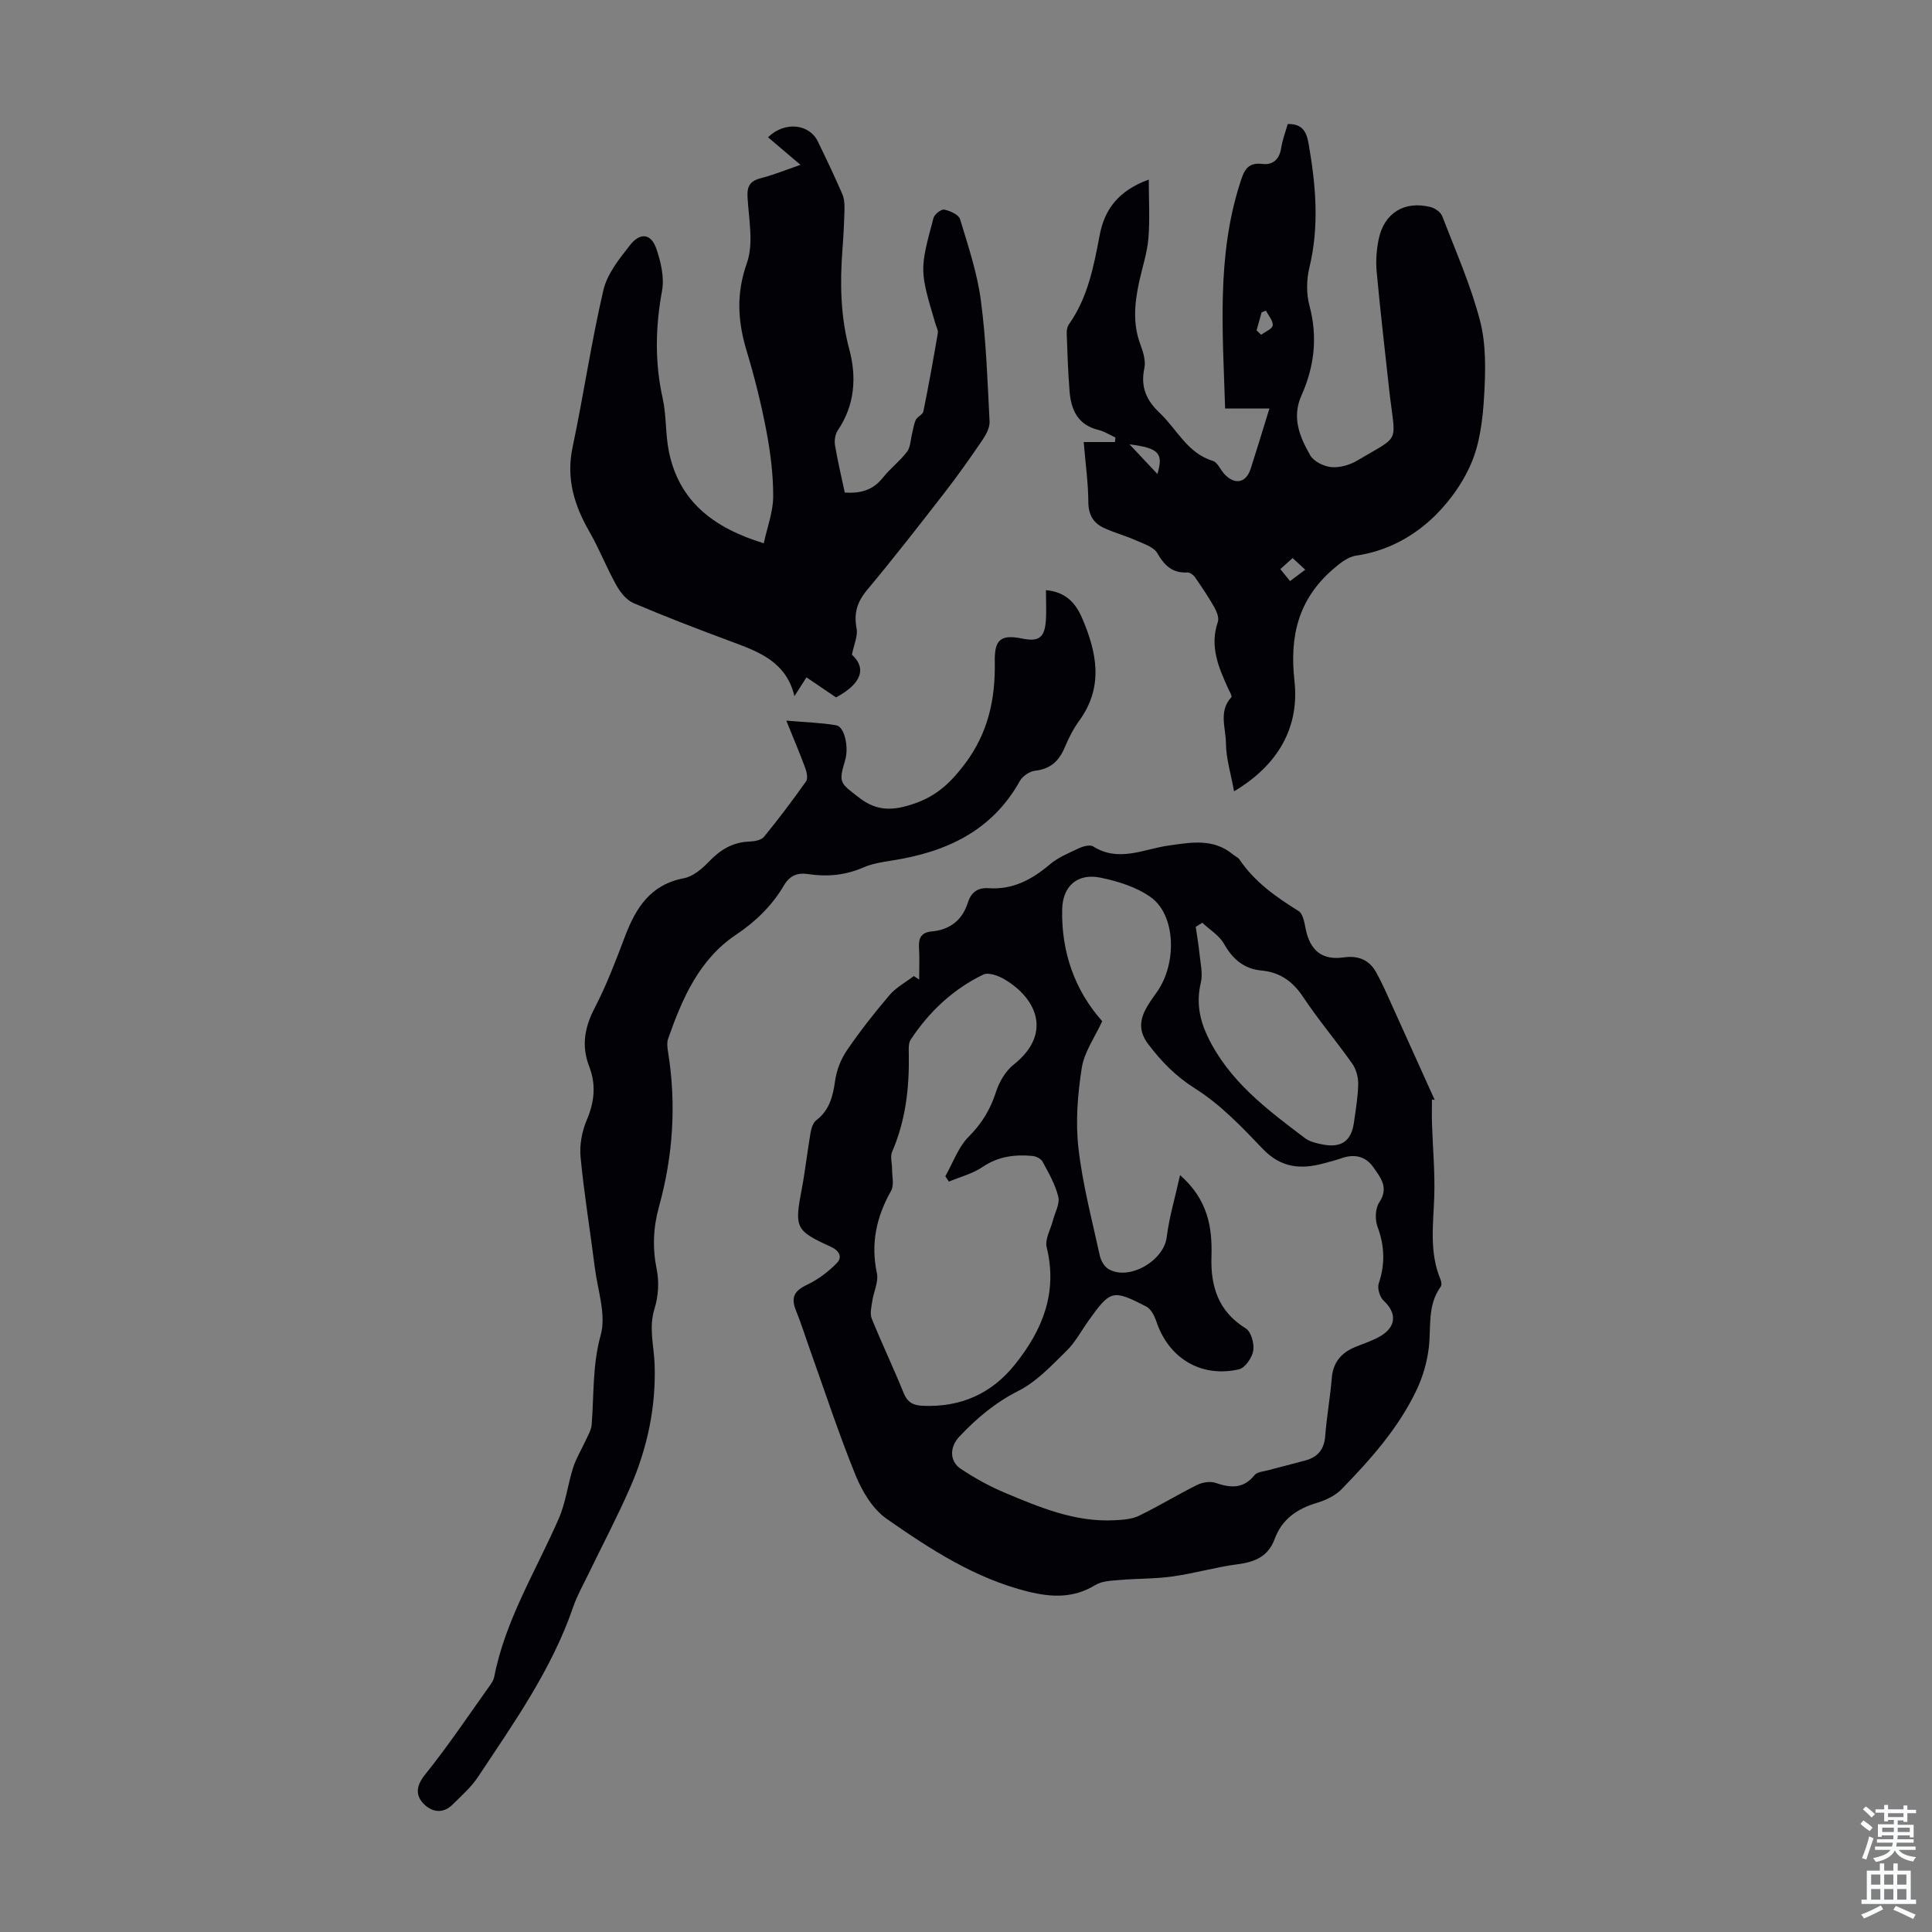
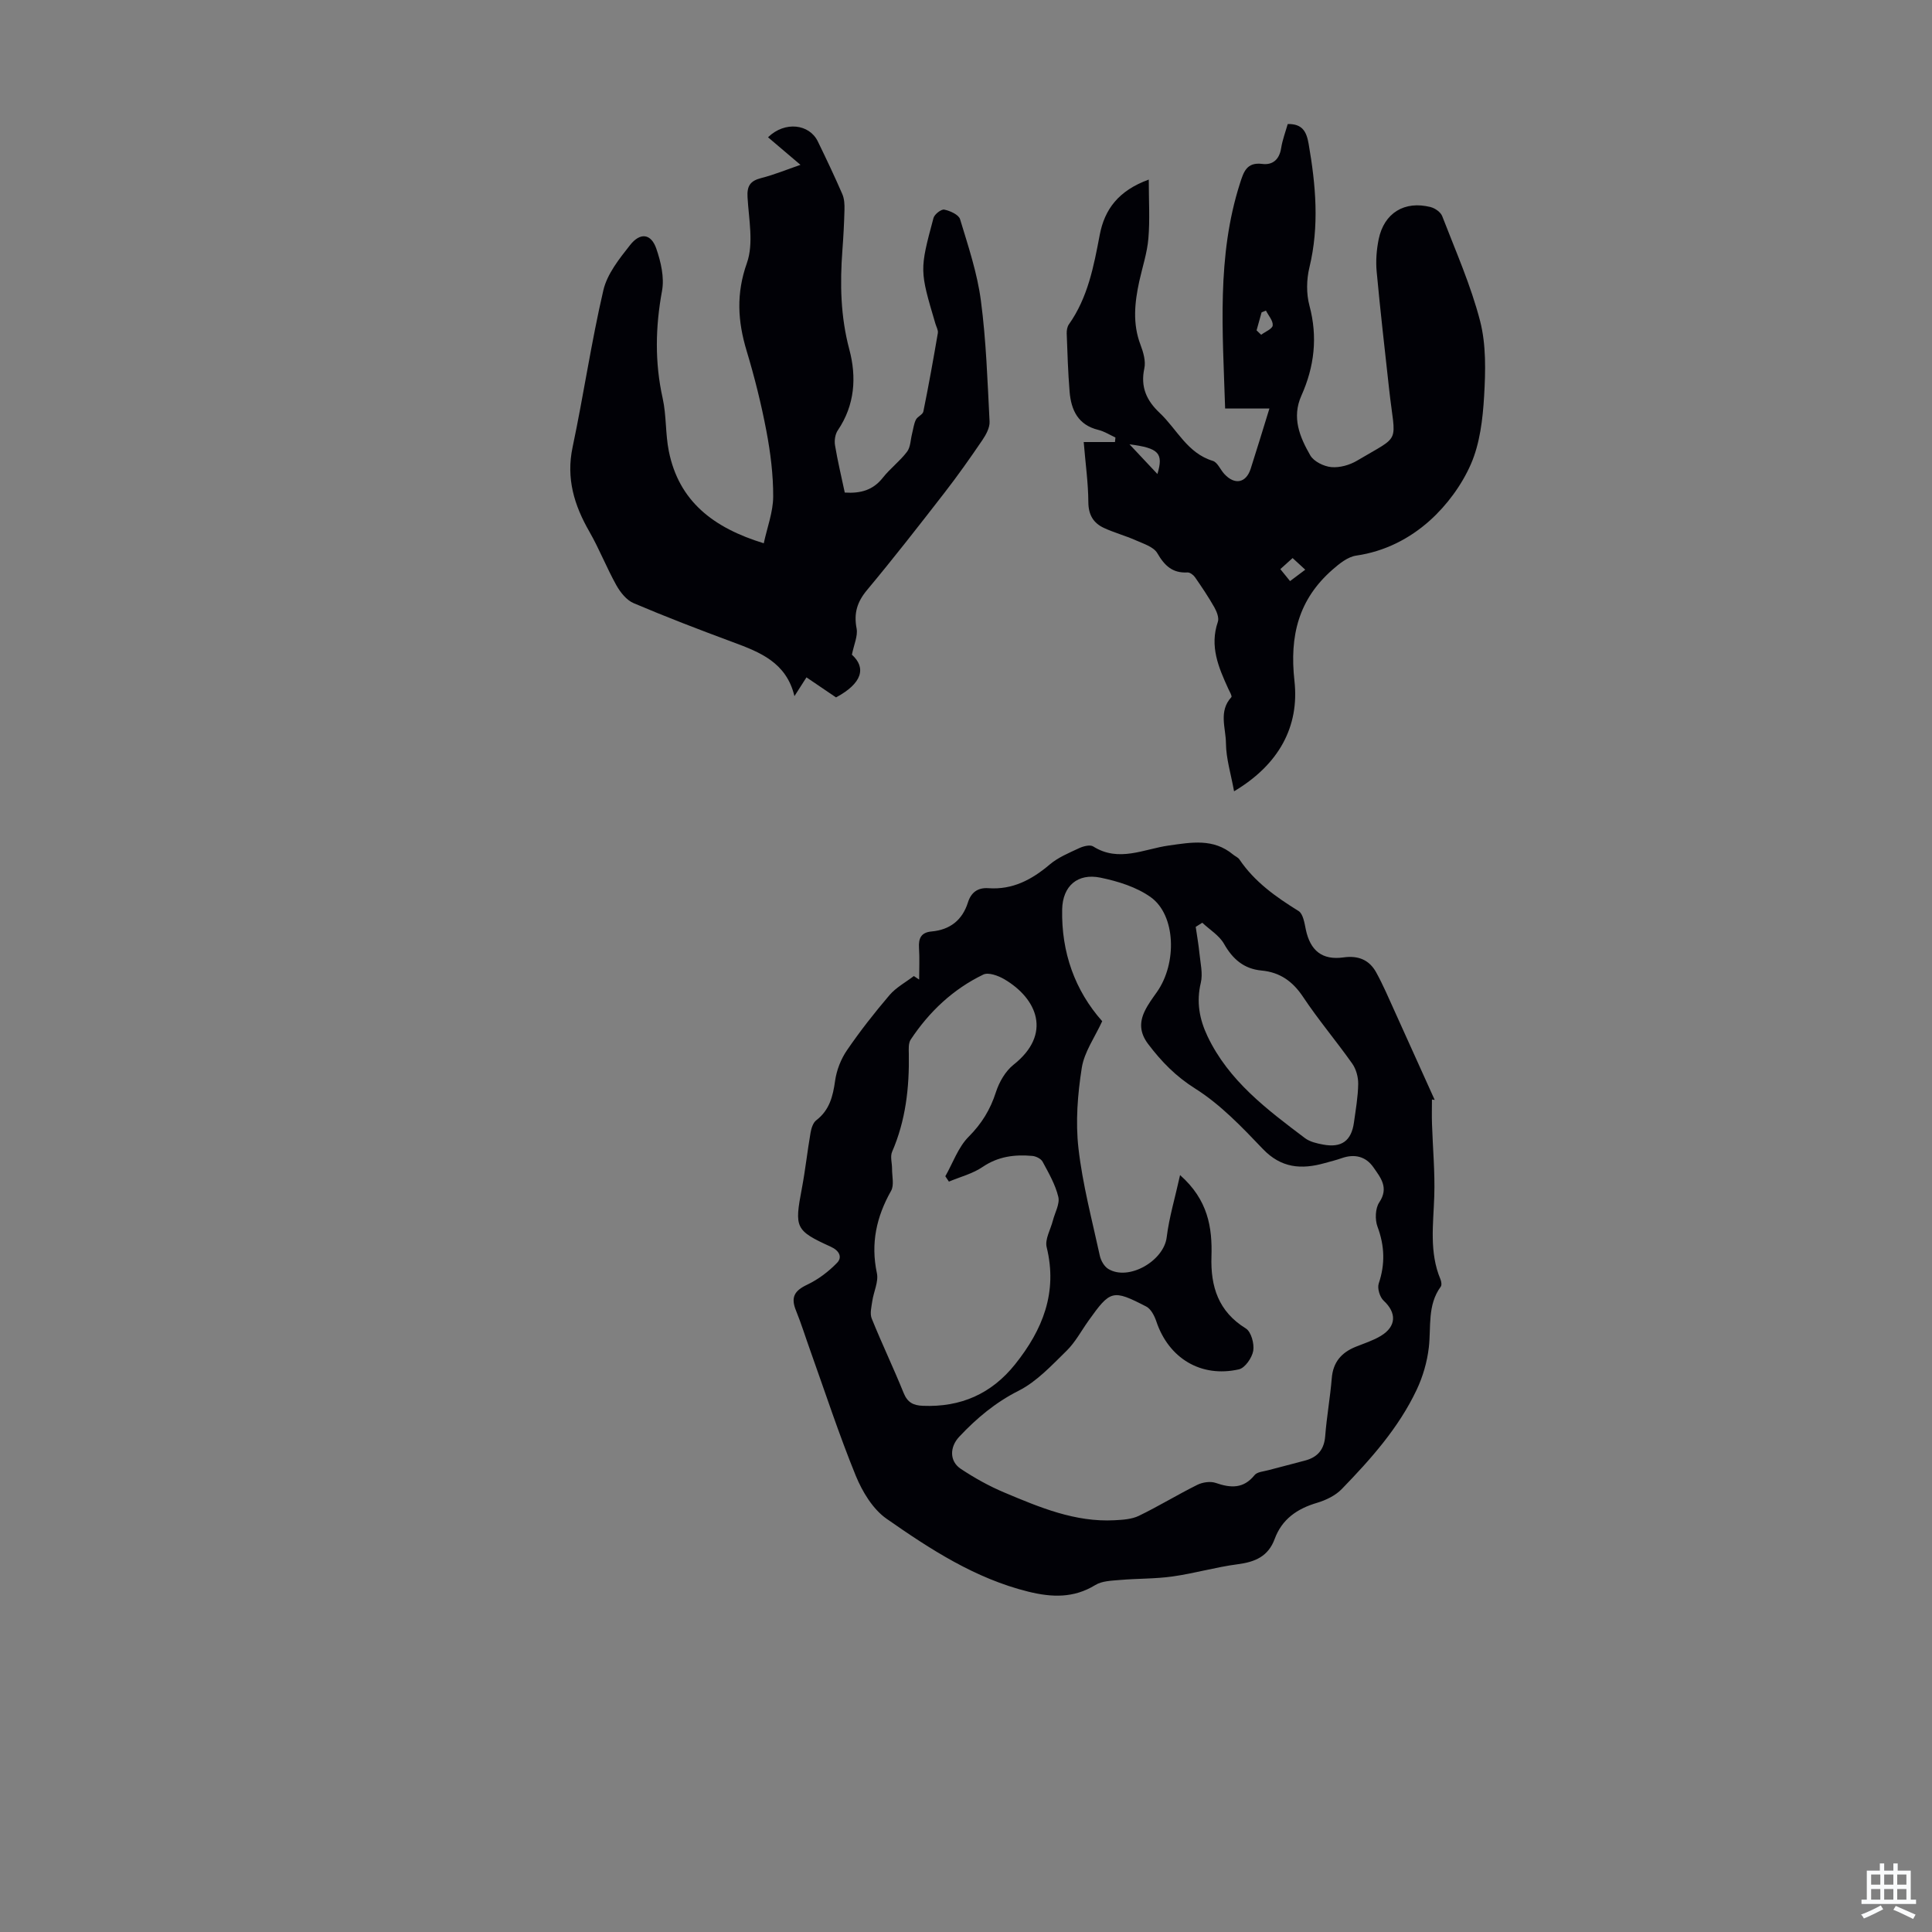
<svg xmlns="http://www.w3.org/2000/svg" enable-background="new 0 0 400 400" viewBox="0 0 400 400">
  <rect x="0" y="0" width="400" height="400" fill="#808080" stroke="none" />
  <g fill="#010106">
    <path d="m296.47 227.64c0 1.69-.05 3.38.01 5.07.16 4.98.63 9.97.47 14.94-.19 5.81-1.07 11.61 1.28 17.21.19.45.3 1.2.06 1.53-2.81 3.84-1.97 8.33-2.47 12.61-.35 2.99-1.24 6.05-2.53 8.77-3.73 7.88-9.49 14.33-15.49 20.52-1.31 1.36-3.3 2.31-5.14 2.86-4.11 1.21-7.25 3.39-8.75 7.47-1.34 3.63-4.06 4.77-7.65 5.24-4.53.59-8.96 1.89-13.49 2.53-3.61.51-7.3.41-10.94.73-1.72.15-3.68.19-5.07 1.05-4.49 2.75-9.02 2.56-13.88 1.36-10.99-2.72-20.29-8.78-29.34-15.1-2.83-1.98-4.99-5.57-6.35-8.87-3.49-8.56-6.37-17.37-9.48-26.08-.97-2.71-1.82-5.46-2.9-8.12-1.13-2.77-.35-4.12 2.31-5.38 2.28-1.08 4.43-2.71 6.19-4.53 1.11-1.15.49-2.51-1.29-3.32-7.39-3.37-7.55-3.92-6.01-12.05.73-3.84 1.14-7.73 1.81-11.58.16-.91.51-2.05 1.18-2.56 2.74-2.11 3.45-4.95 3.9-8.19.31-2.18 1.2-4.48 2.45-6.3 2.71-3.96 5.69-7.76 8.81-11.42 1.36-1.59 3.34-2.65 5.04-3.95.37.24.73.49 1.1.73 0-2.18.11-4.37-.03-6.55-.13-2.01.45-3.22 2.61-3.41 3.81-.35 6.36-2.34 7.52-6.01.66-2.09 2.05-3.1 4.23-2.95 5.01.36 8.98-1.75 12.7-4.9 1.74-1.48 3.99-2.4 6.1-3.39.86-.4 2.26-.77 2.91-.35 5.28 3.34 10.49.53 15.61-.19 4.75-.67 9.26-1.52 13.34 1.86.43.36 1.02.58 1.32 1.02 3.14 4.65 7.56 7.77 12.25 10.68.94.59 1.22 2.49 1.5 3.85.92 4.35 3.39 6.37 7.8 5.75 3.06-.43 5.34.51 6.77 3.11 1.45 2.63 2.62 5.41 3.87 8.15 2.76 6.08 5.49 12.17 8.24 18.25-.19-.03-.38-.06-.57-.09zm-52.15 15.65c5.77 5.1 6.69 10.81 6.5 16.86-.2 6.23 1.43 11.38 7.11 14.89 1.11.68 1.78 3.16 1.54 4.62-.25 1.46-1.7 3.56-2.97 3.85-7.87 1.78-14.55-2.32-17.09-9.92-.39-1.16-1.12-2.59-2.1-3.09-6.96-3.59-7.42-3.41-11.96 2.96-1.49 2.09-2.73 4.45-4.54 6.22-3.07 3-6.15 6.35-9.88 8.24-4.84 2.44-8.73 5.71-12.33 9.54-2.01 2.14-2.04 5.08.32 6.65 2.85 1.89 5.89 3.59 9.04 4.91 7.3 3.07 14.64 6.17 22.82 5.73 1.69-.09 3.52-.2 5-.91 4.11-1.99 8.02-4.39 12.11-6.42 1.09-.54 2.7-.78 3.8-.4 3.1 1.07 5.75 1.25 8.06-1.62.53-.66 1.82-.74 2.79-1 2.59-.7 5.19-1.33 7.77-2.04 2.53-.7 3.85-2.29 4.06-5.04.31-4.01 1.03-7.99 1.36-11.99.27-3.32 2.01-5.3 4.95-6.49 1.76-.71 3.61-1.29 5.21-2.26 3.25-1.97 3.28-4.79.58-7.29-.8-.74-1.35-2.56-1.02-3.55 1.35-4.01 1.23-7.79-.25-11.76-.55-1.47-.47-3.8.36-5.04 2.05-3.05.26-5.14-1.21-7.26-1.57-2.26-3.9-2.83-6.55-1.9-1.16.41-2.36.7-3.54 1.03-4.81 1.35-9 1.06-12.82-2.95-4.31-4.52-8.75-9.18-13.97-12.47-4.05-2.55-7-5.59-9.77-9.25-1.74-2.31-1.82-4.48-.68-6.83.67-1.4 1.62-2.66 2.52-3.94 4.19-5.96 3.89-15.9-1.28-19.61-2.94-2.11-6.79-3.3-10.41-4.05-4.73-.98-7.84 1.71-7.94 6.57-.19 8.91 2.66 16.82 8.29 23.15-1.51 3.3-3.71 6.35-4.23 9.66-.86 5.46-1.31 11.16-.69 16.62.85 7.5 2.82 14.88 4.43 22.29.22 1 .91 2.21 1.75 2.72 4.22 2.56 11.5-1.67 12.09-6.55.5-4.1 1.72-8.11 2.77-12.88zm-47.86 1.35c-.25-.37-.49-.74-.74-1.11 1.57-2.76 2.66-6 4.82-8.17 2.71-2.72 4.49-5.62 5.65-9.23.67-2.09 1.96-4.34 3.64-5.68 8.05-6.36 4.92-13.71-1.91-17.72-1.25-.73-3.27-1.47-4.33-.96-6.27 3.02-11.21 7.69-15.04 13.47-.49.74-.41 1.95-.39 2.94.12 6.99-.64 13.79-3.46 20.29-.43.99 0 2.34-.01 3.53-.01 1.53.47 3.37-.2 4.55-3.04 5.38-4.25 10.88-2.94 17.04.38 1.78-.67 3.84-.95 5.78-.17 1.2-.54 2.59-.12 3.62 2.09 5.18 4.51 10.22 6.6 15.39.8 1.98 1.98 2.6 4.01 2.68 7.82.31 14.18-2.47 19.08-8.6 5.7-7.13 8.84-14.87 6.53-24.25-.4-1.63.82-3.67 1.29-5.52.42-1.64 1.47-3.44 1.12-4.9-.61-2.54-1.99-4.93-3.25-7.27-.33-.62-1.38-1.14-2.14-1.2-3.62-.32-7.03.09-10.23 2.25-2.08 1.43-4.67 2.08-7.03 3.07zm52.46-53.6c-.45.29-.91.57-1.36.86.26 1.82.59 3.63.77 5.46.2 2.04.74 4.22.28 6.13-.94 3.95-.29 7.51 1.39 11.05 4.4 9.25 12.31 15.16 20.17 21.09 1.02.77 2.46 1.1 3.76 1.34 3.83.72 5.86-.77 6.39-4.57.37-2.66.84-5.32.88-7.99.02-1.41-.43-3.07-1.24-4.21-3.29-4.66-6.99-9.02-10.15-13.77-2.15-3.24-4.79-5.13-8.61-5.49-3.65-.34-5.98-2.35-7.78-5.53-.99-1.74-2.97-2.93-4.5-4.37z" />
    <path d="m224.37 91.52h6.47c.03-.31.07-.62.1-.94-1.17-.54-2.3-1.27-3.53-1.57-4.21-1.02-5.64-4.1-5.96-7.91-.33-4.01-.45-8.03-.6-12.05-.02-.63.1-1.39.45-1.89 3.94-5.57 5.15-12.03 6.39-18.54 1-5.26 3.86-9.15 10.15-11.44 0 4.41.25 8.33-.08 12.19-.25 2.98-1.23 5.9-1.88 8.84-.96 4.41-1.43 8.78.25 13.18.58 1.53 1.12 3.38.79 4.89-.83 3.85.47 6.66 3.18 9.21 3.59 3.38 5.71 8.33 11 9.93.98.3 1.56 1.83 2.4 2.73 2.15 2.32 4.49 1.85 5.44-1.1 1.26-3.92 2.45-7.86 3.88-12.47-3.35 0-6.24 0-9.17 0-.5-15.99-1.77-31.51 3.08-46.64.75-2.32 1.36-4.42 4.62-4 2.12.27 3.52-.9 3.89-3.23.27-1.73.91-3.41 1.37-5.03 3.04-.06 3.89 1.57 4.33 4.11 1.48 8.53 2.24 16.99.16 25.58-.61 2.51-.66 5.44.01 7.92 1.74 6.5 1.01 12.63-1.67 18.62-2.04 4.56-.33 8.59 1.84 12.37.73 1.27 2.81 2.29 4.36 2.43 1.74.16 3.81-.43 5.35-1.35 9.3-5.53 7.89-3.16 6.61-14.82-.89-8.11-1.83-16.22-2.58-24.35-.2-2.19-.02-4.5.42-6.66 1.12-5.45 5.37-8.04 10.77-6.65.91.23 2.06 1.04 2.38 1.86 2.77 7.19 5.93 14.3 7.85 21.73 1.27 4.94 1.13 10.38.83 15.55-.28 4.75-.87 9.78-2.73 14.06-1.9 4.35-4.99 8.54-8.54 11.72-4.18 3.74-9.32 6.38-15.2 7.23-1.75.25-3.49 1.65-4.91 2.9-7.02 6.14-8.93 13.67-7.89 23.02 1.06 9.49-3.23 17.36-12.5 22.88-.64-3.56-1.65-6.75-1.68-9.94-.02-3.15-1.57-6.63 1.12-9.55.2-.21-.38-1.18-.65-1.77-2.01-4.4-3.88-8.77-2.15-13.81.29-.83-.22-2.12-.71-3-1.22-2.15-2.6-4.21-4.01-6.24-.33-.48-1.05-1.03-1.56-1-3.11.17-4.75-1.4-6.25-3.99-.77-1.32-2.88-1.96-4.49-2.68-2.14-.95-4.43-1.56-6.55-2.54-2.18-1.01-3.22-2.69-3.24-5.33-.02-3.98-.59-7.96-.96-12.46zm9.48.47c2.05 2.19 3.85 4.1 5.78 6.15 1.29-4.31.3-5.37-5.78-6.15zm33.77 23.55c-.95.86-1.68 1.51-2.54 2.29.78.97 1.35 1.67 2.01 2.48 1.15-.86 2.07-1.55 3.15-2.36-.91-.83-1.62-1.49-2.62-2.41zm-7.46-47.14c.32.3.64.61.95.91.85-.64 2.32-1.22 2.39-1.93.1-.97-.88-2.04-1.4-3.07-.3.12-.6.24-.9.36-.34 1.24-.69 2.48-1.04 3.73z" />
    <path d="m176.38 135.55c3.02 2.72 2.11 5.95-3.29 8.84-1.95-1.32-3.95-2.68-6.12-4.15-.83 1.3-1.54 2.4-2.49 3.89-1.67-7-7.16-9.11-12.77-11.19-6.9-2.56-13.77-5.19-20.54-8.07-1.46-.62-2.74-2.24-3.56-3.7-2.01-3.6-3.52-7.49-5.57-11.07-3.16-5.49-4.86-11.05-3.49-17.52 2.28-10.8 3.87-21.75 6.37-32.49.79-3.38 3.29-6.51 5.53-9.35 2.12-2.7 4.37-2.37 5.44.76.94 2.74 1.68 5.94 1.18 8.69-1.38 7.5-1.53 14.82.13 22.28.79 3.56.55 7.35 1.27 10.93 2.08 10.38 9.21 15.88 19.66 19.08.71-3.3 1.93-6.46 1.95-9.64.02-4.54-.56-9.14-1.41-13.62-1.06-5.59-2.45-11.14-4.09-16.59-1.85-6.13-2.19-11.84.06-18.18 1.43-4.05.39-9.04.13-13.59-.14-2.35.54-3.41 2.81-3.99 2.69-.68 5.29-1.76 8.15-2.74-2.31-1.97-4.49-3.81-6.72-5.71 3.52-3.41 8.56-2.73 10.3.84 1.76 3.61 3.48 7.24 5.08 10.92.42.97.48 2.15.45 3.24-.07 2.79-.22 5.59-.43 8.38-.52 6.92-.39 13.72 1.43 20.54 1.53 5.72 1.16 11.53-2.38 16.75-.55.81-.74 2.11-.58 3.09.54 3.28 1.33 6.53 2.02 9.8 3.29.21 5.85-.5 7.87-3.06 1.51-1.92 3.55-3.44 5.02-5.39.73-.95.72-2.46 1.04-3.72.25-.97.36-2.02.79-2.9.32-.67 1.42-1.06 1.55-1.7 1.1-5.4 2.07-10.82 3-16.25.1-.6-.31-1.29-.5-1.93-3.27-11.06-3.3-11.07-.4-21.9.21-.77 1.6-1.86 2.23-1.73 1.21.25 2.98 1.04 3.27 1.98 1.68 5.55 3.56 11.13 4.31 16.84 1.1 8.29 1.37 16.7 1.8 25.07.06 1.26-.74 2.72-1.5 3.84-2.51 3.69-5.09 7.35-7.82 10.87-5.26 6.78-10.54 13.56-16.04 20.15-2.06 2.47-2.78 4.81-2.17 7.97.29 1.55-.56 3.33-.97 5.43z" />
-     <path d="m162.8 149.2c4.02.35 7.22.42 10.34.97 1.73.31 2.64 4.55 1.83 7.25-1.4 4.69-1.07 4.66 2.93 7.75 3.8 2.94 7.22 2.65 11.47 1.18 4.58-1.59 7.47-4.32 10.36-8.15 4.9-6.49 6.37-13.5 6.23-21.28-.09-4.59 1.33-5.6 5.7-4.71 3.35.68 4.59-.15 4.86-3.57.16-2.08.03-4.19.03-6.45 4.14.34 6.17 2.76 7.43 5.65 3.09 7.12 4.59 14.29-.5 21.32-1.24 1.7-2.22 3.64-3.04 5.59-1.18 2.82-2.97 4.47-6.14 4.82-1.13.12-2.58 1.11-3.14 2.11-5.82 10.44-15.35 14.75-26.54 16.49-1.98.31-4.04.63-5.85 1.42-3.72 1.62-7.51 1.98-11.45 1.38-2.21-.34-3.82.31-5.01 2.34-2.47 4.19-5.83 7.47-9.93 10.22-7.65 5.12-11.12 13.2-14.05 21.51-.31.89-.14 2.01.02 2.99 1.7 10.77.98 21.37-1.93 31.86-1.18 4.25-1.36 8.48-.46 12.9.53 2.59.35 5.6-.44 8.12-1.25 3.97-.13 7.68.01 11.53.31 8.82-1.5 17.38-5.03 25.46-2.68 6.13-5.81 12.07-8.73 18.1-1.07 2.21-2.3 4.37-3.09 6.68-4.44 12.96-12.28 24.01-19.75 35.26-1.4 2.11-3.39 3.85-5.21 5.66-2.13 2.13-4.56 1.49-6.19-.34-1.53-1.72-1.32-3.62.48-5.85 4.82-6 9.12-12.43 13.6-18.71.32-.45.6-.98.71-1.51 2.3-11.82 8.65-21.97 13.37-32.79 1.45-3.32 1.86-7.08 2.98-10.57.62-1.94 1.73-3.71 2.58-5.58.48-1.07 1.16-2.17 1.25-3.29.49-6.18.14-12.31 1.87-18.55 1.17-4.2-.62-9.25-1.21-13.9-.97-7.65-2.22-15.28-2.96-22.95-.24-2.52.29-5.35 1.29-7.69 1.6-3.74 1.94-7.34.5-11.06-1.66-4.31-.95-8.13 1.16-12.18 2.46-4.73 4.35-9.77 6.25-14.76 2.25-5.92 5.27-10.73 12.19-12.04 1.88-.36 3.75-1.94 5.16-3.41 2.35-2.46 4.91-4.06 8.38-4.18 1.04-.04 2.46-.28 3.04-.98 3.05-3.72 5.94-7.57 8.72-11.49.42-.6.14-1.91-.17-2.76-1.09-2.96-2.32-5.84-3.92-9.81z" />
  </g>
-   <path d="m385.2 377.6.6-.7c.6.4 1.3.9 1.9 1.5l-.6.7c-.8-.5-1.4-1-1.9-1.5zm.3 7.1c.6-1.4 1.1-2.9 1.5-4.5.3.1.6.3.9.4-.5 1.4-1 2.9-1.5 4.4zm.2-10.1.6-.6c.7.5 1.3 1.1 1.9 1.6l-.7.7c-.6-.6-1.2-1.2-1.8-1.7zm8.4-.8h.8v.9h1.8v.7h-1.8v1.8h-.8v-.3h-1.2v.9h3.3v2.6h-.8v-.4h-2.5c0 .3 0 .6-.1.8h3.4v.7h-3.5c0 .3-.1.6-.1.8h4v.7h-3.5c.7.9 1.9 1.3 3.6 1.5-.2.2-.4.5-.6.9-1.9-.3-3.2-1.1-3.8-2.3-.5 1.1-1.8 2-3.9 2.4-.2-.3-.4-.5-.6-.8 1.9-.4 3.1-.9 3.6-1.7h-3.2v-.7h3.5c.1-.2.1-.5.2-.8h-3.3v-.7h3.4c0-.2 0-.5 0-.8h-2.4v.3h-.8v-2.6h3.3v-.9h-1.2v.3h-.8v-1.8h-1.8v-.7h1.8v-.9h.8v.9h3.2zm-4.4 5.5h2.4c0-.3 0-.6 0-.9h-2.4zm1.2-3.1h3.2v-.8h-3.2zm4.4 2.2h-2.4v.9h2.5v-.9z" fill="#fafbfc" />
  <path d="m389.2 385.8h.9v1.5h1.9v-1.5h.9v1.5h2.7v6h1.1v.9h-11.3v-.9h1.1v-6h2.7zm.2 8.7.5.8c-1.2.6-2.5 1.3-4 1.9-.2-.3-.3-.6-.6-.8 1.6-.6 3-1.3 4.1-1.9zm-2-4.3h1.9v-2.1h-1.9zm0 3.1h1.9v-2.2h-1.9zm2.7-3.1h1.9v-2.1h-1.9zm0 3.1h1.9v-2.2h-1.9zm2.4 1.3c1.4.6 2.7 1.2 4.1 1.8l-.5.9c-1.5-.7-2.8-1.4-4.1-1.9zm2.2-6.5h-1.9v2.1h1.9zm-1.9 5.2h1.9v-2.2h-1.9z" fill="#fafbfc" />
</svg>